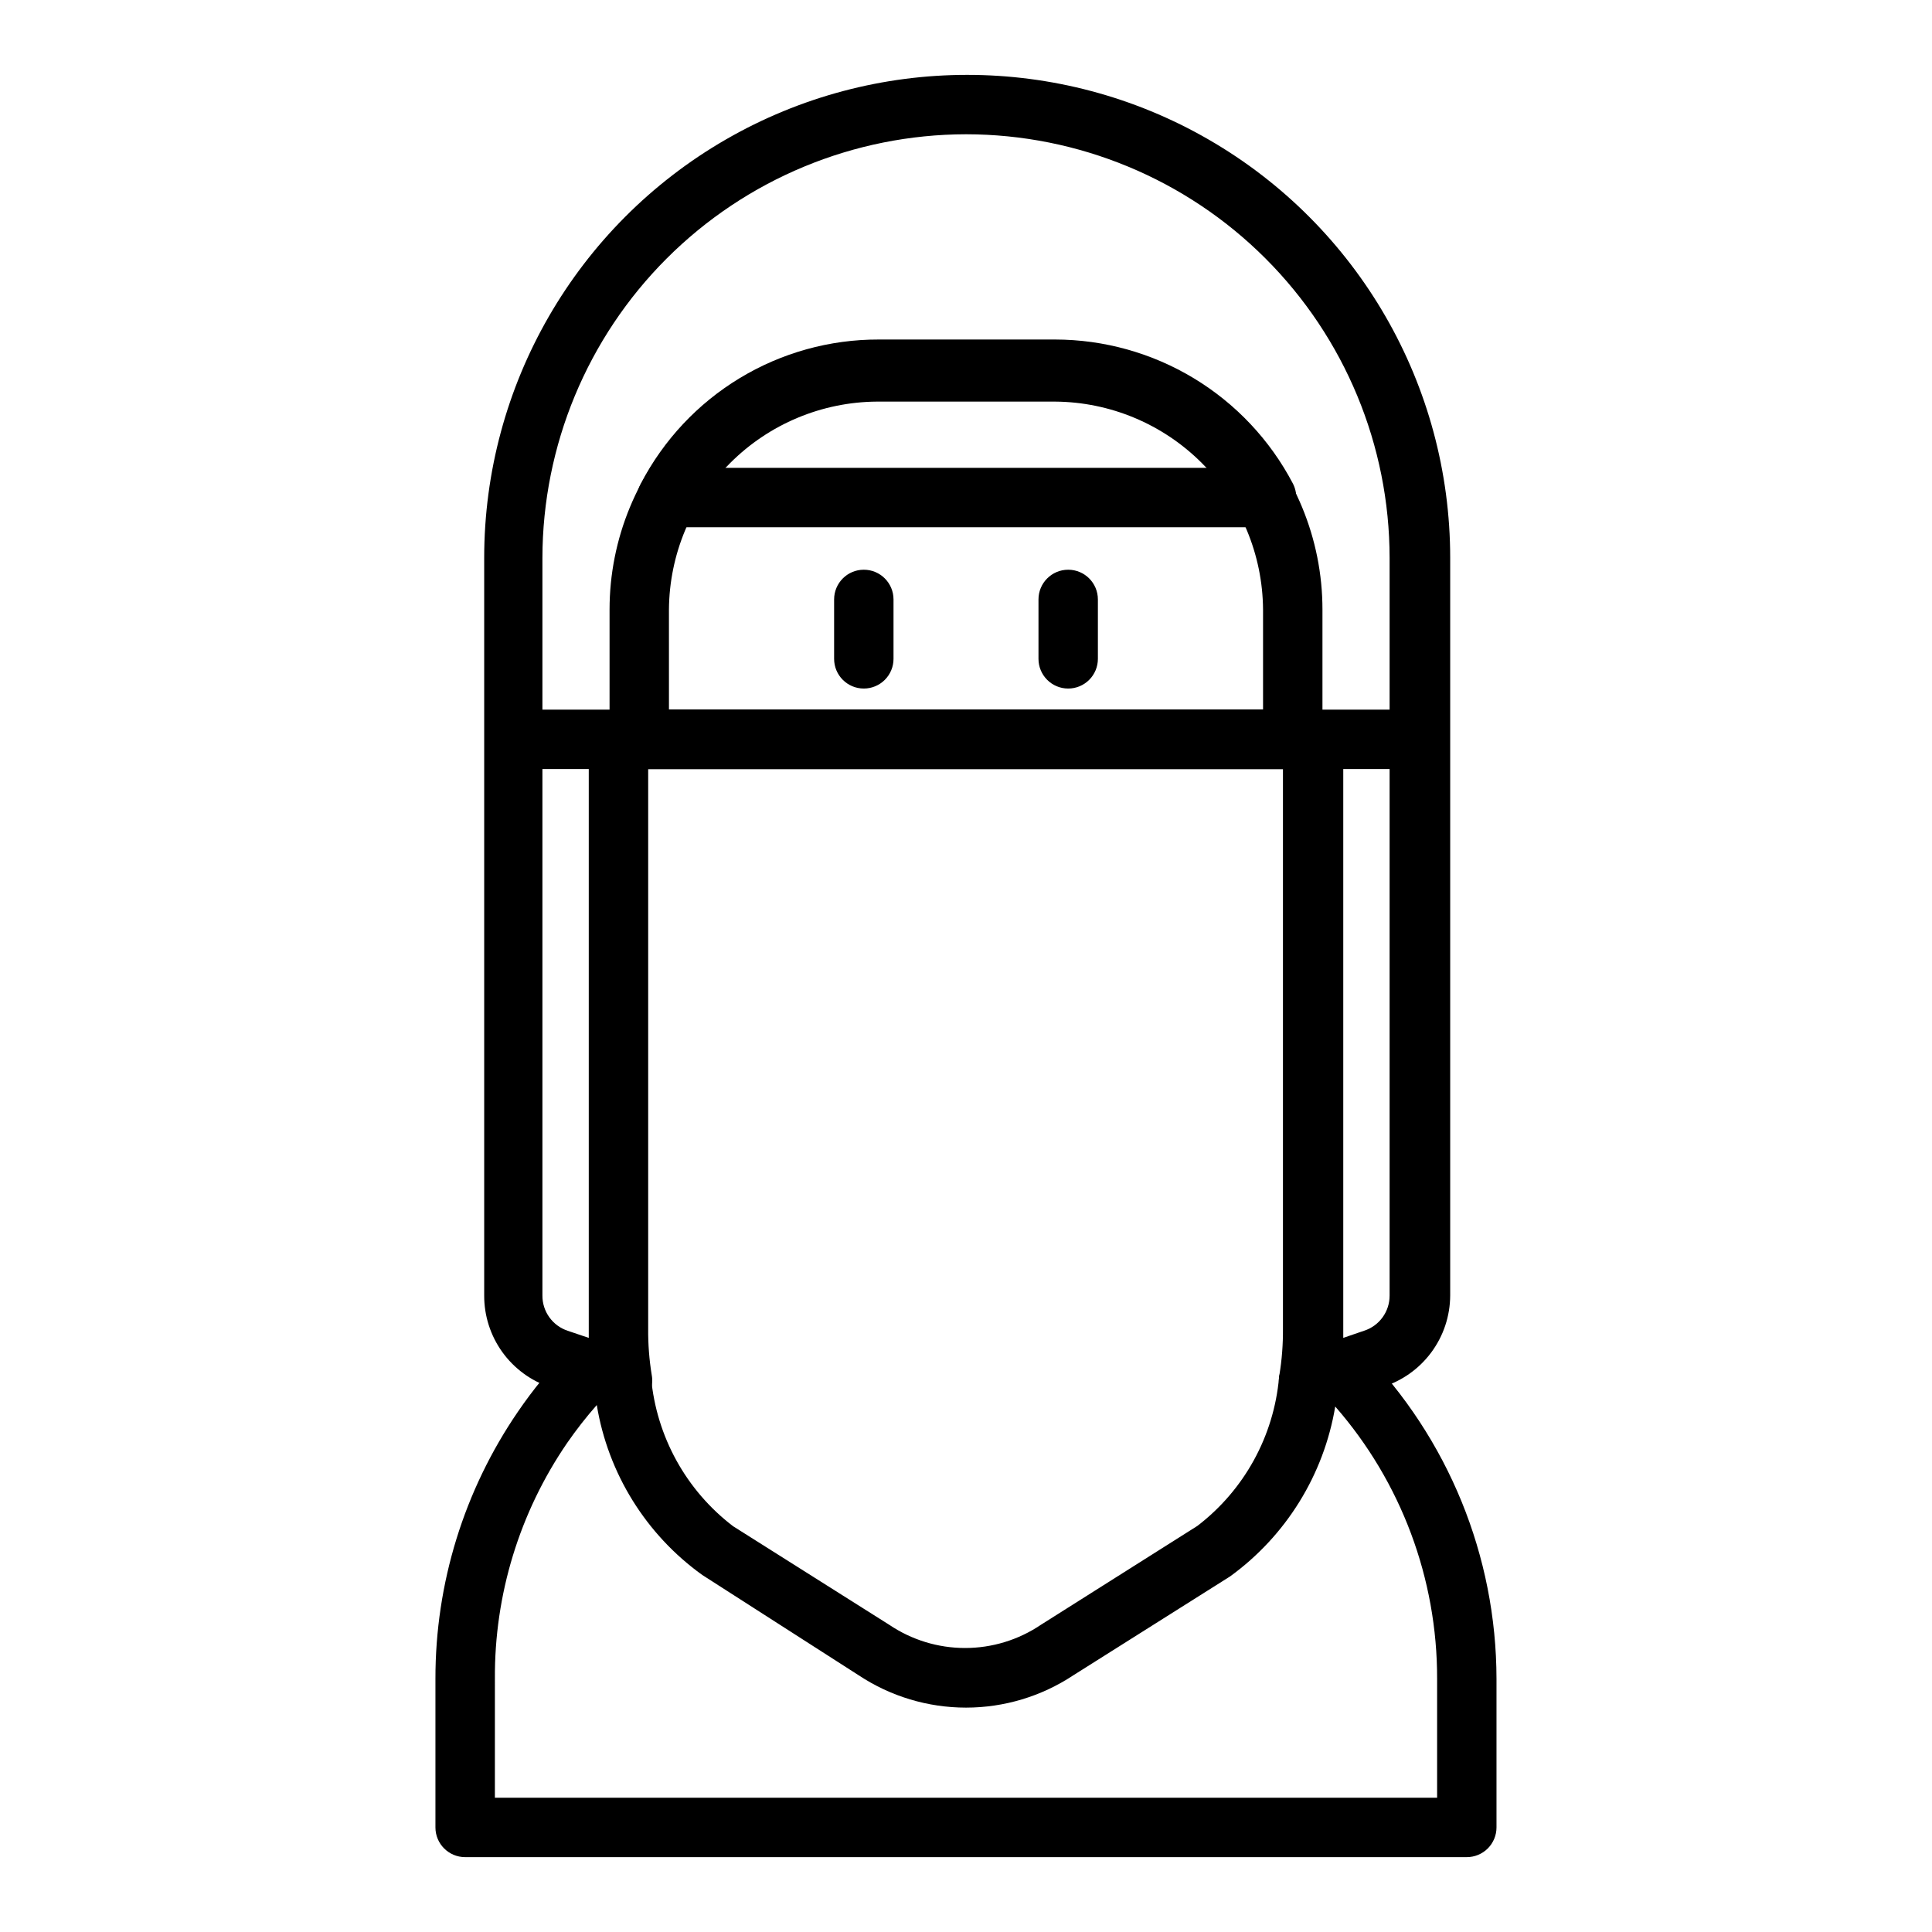
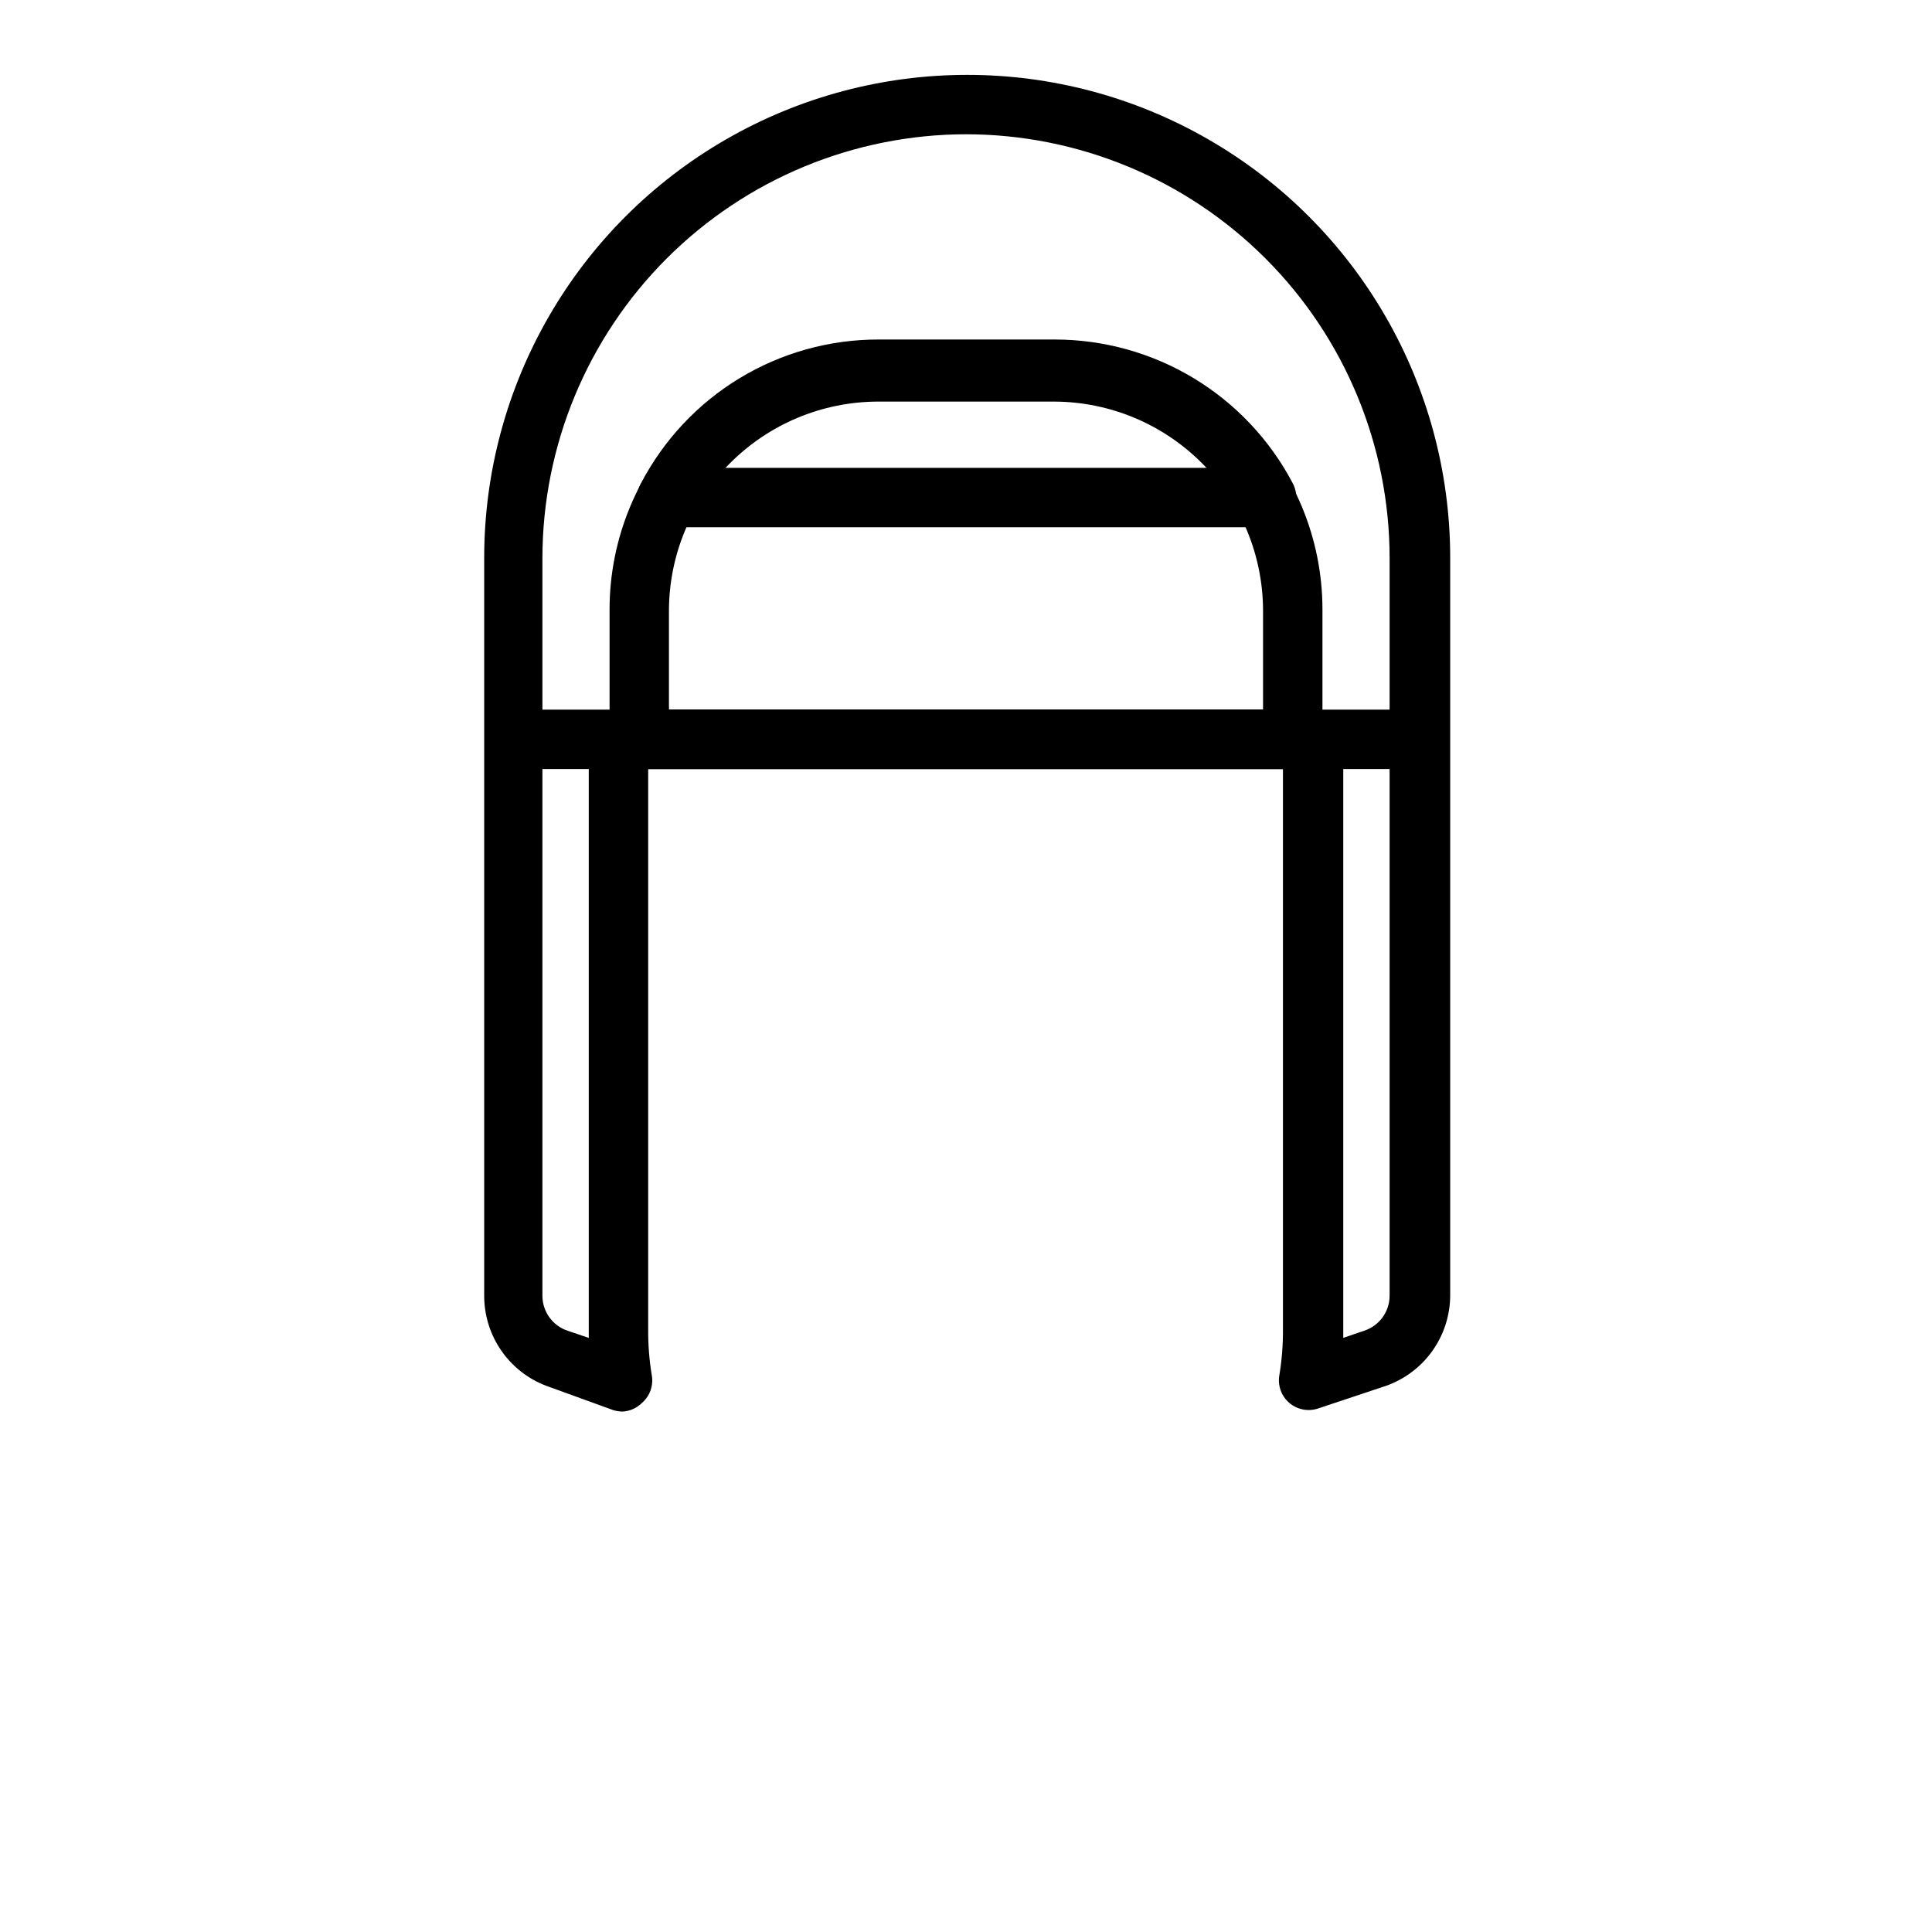
<svg xmlns="http://www.w3.org/2000/svg" fill="#000000" width="800px" height="800px" version="1.1" viewBox="144 144 512 512">
  <g>
-     <path d="m532.72 636.16h-265.45c-4.348 0-7.875-3.523-7.875-7.871v-39.363c-0.043-25.285 7.59-49.988 21.887-70.848 3.969-5.816 8.449-11.27 13.383-16.293 2.074-2.035 5.098-2.762 7.871-1.891l8.738 2.914c2.801 0.941 4.836 3.375 5.273 6.297 1.406 15.586 9.289 29.867 21.727 39.359l41.406 26.137c5.93 4 12.922 6.137 20.074 6.137 7.152 0 14.145-2.137 20.074-6.137l41.484-26.215c12.418-9.504 20.273-23.785 21.648-39.359 0.449-2.945 2.523-5.379 5.356-6.301l8.816-2.914v0.004c2.801-0.832 5.828-0.043 7.871 2.047 22.777 23.258 35.547 54.508 35.582 87.062v39.363c0 2.086-0.832 4.09-2.305 5.566-1.477 1.473-3.481 2.305-5.566 2.305zm-257.57-15.746h249.7v-31.488c0.059-26.539-9.535-52.199-27-72.184-3.016 18.086-13.027 34.258-27.867 45.027l-41.562 26.215c-8.43 5.578-18.312 8.551-28.418 8.551-10.109 0-19.992-2.973-28.418-8.551l-41.488-26.609c-14.914-10.711-24.965-26.906-27.945-45.027-2.816 3.203-5.445 6.566-7.871 10.074-12.605 18.395-19.281 40.207-19.129 62.504z" />
-     <path d="m427.08 326.47c-4.348 0-7.871-3.523-7.871-7.871v-15.742c0-4.348 3.523-7.875 7.871-7.875s7.871 3.527 7.871 7.875v15.742c0 2.09-0.828 4.09-2.305 5.566-1.477 1.477-3.477 2.305-5.566 2.305z" />
-     <path d="m372.92 326.47c-4.348 0-7.871-3.523-7.871-7.871v-15.742c0-4.348 3.523-7.875 7.871-7.875 4.348 0 7.871 3.527 7.871 7.875v15.742c0 2.09-0.828 4.09-2.305 5.566-1.477 1.477-3.477 2.305-5.566 2.305z" />
    <path d="m309 518.08c-0.852-0.016-1.699-0.148-2.516-0.395l-16.691-6.059c-5.106-1.695-9.543-4.961-12.684-9.328-3.137-4.367-4.816-9.617-4.793-14.996v-195.46c0-45.73 24.398-87.984 64-110.85 39.605-22.867 88.398-22.867 128 0 39.602 22.863 64 65.117 64 110.85v195.46c-0.02 5.457-1.785 10.766-5.047 15.145-3.258 4.379-7.836 7.594-13.059 9.18l-17.004 5.668c-2.633 0.844-5.516 0.246-7.594-1.574-2.082-1.82-3.055-4.602-2.562-7.324 0.668-4.059 0.98-8.164 0.945-12.277v-148.31h-168.22v148.31c-0.039 4.113 0.277 8.219 0.941 12.277 0.512 2.754-0.477 5.574-2.598 7.402-1.367 1.363-3.188 2.176-5.117 2.281zm-1.102-186.02h184.21c2.086 0 4.09 0.828 5.566 2.305 1.477 1.477 2.305 3.481 2.305 5.566v158.62l5.512-1.891v0.004c4.062-1.309 6.801-5.102 6.769-9.367v-195.46c-0.02-29.766-11.855-58.305-32.902-79.352-21.047-21.047-49.586-32.883-79.352-32.902-29.762 0.043-58.289 11.883-79.332 32.926-21.043 21.043-32.883 49.57-32.926 79.328v195.46c-0.043 4.242 2.664 8.031 6.691 9.367l5.59 1.891v-158.62c0-4.348 3.523-7.871 7.871-7.871z" />
    <path d="m479.43 283.73h-158.78c-2.762 0.016-5.332-1.418-6.769-3.781-1.406-2.434-1.406-5.434 0-7.871 6-11.512 15.047-21.152 26.152-27.871s23.844-10.258 36.824-10.23h46.758c12.973 0.016 25.691 3.574 36.793 10.289 11.098 6.715 20.152 16.332 26.184 27.812 1.305 2.449 1.223 5.402-0.215 7.777-1.434 2.375-4.016 3.816-6.789 3.793zm-143.82-15.742 128.79-0.004c-10.418-11.543-25.227-18.148-40.777-18.184h-47.23c-15.551 0.035-30.359 6.641-40.777 18.184z" />
    <path d="m486.59 347.81h-173.18c-4.348 0-7.871-3.527-7.871-7.875v-34.398c0-18.793 7.465-36.812 20.75-50.098 13.285-13.289 31.309-20.75 50.098-20.75h47.23c18.793 0 36.812 7.461 50.098 20.75 13.289 13.285 20.75 31.305 20.75 50.098v34.715c-0.168 4.223-3.644 7.559-7.871 7.559zm-165.31-15.742 157.44-0.004v-26.527c-0.102-14.582-5.941-28.539-16.254-38.852s-24.266-16.152-38.852-16.254h-47.23c-14.582 0.102-28.539 5.941-38.852 16.254s-16.148 24.27-16.254 38.852z" />
    <path d="m512.18 347.81h-224.36c-4.348 0-7.871-3.527-7.871-7.875s3.523-7.871 7.871-7.871h224.36c4.348 0 7.871 3.523 7.871 7.871s-3.523 7.875-7.871 7.875z" />
  </g>
</svg>